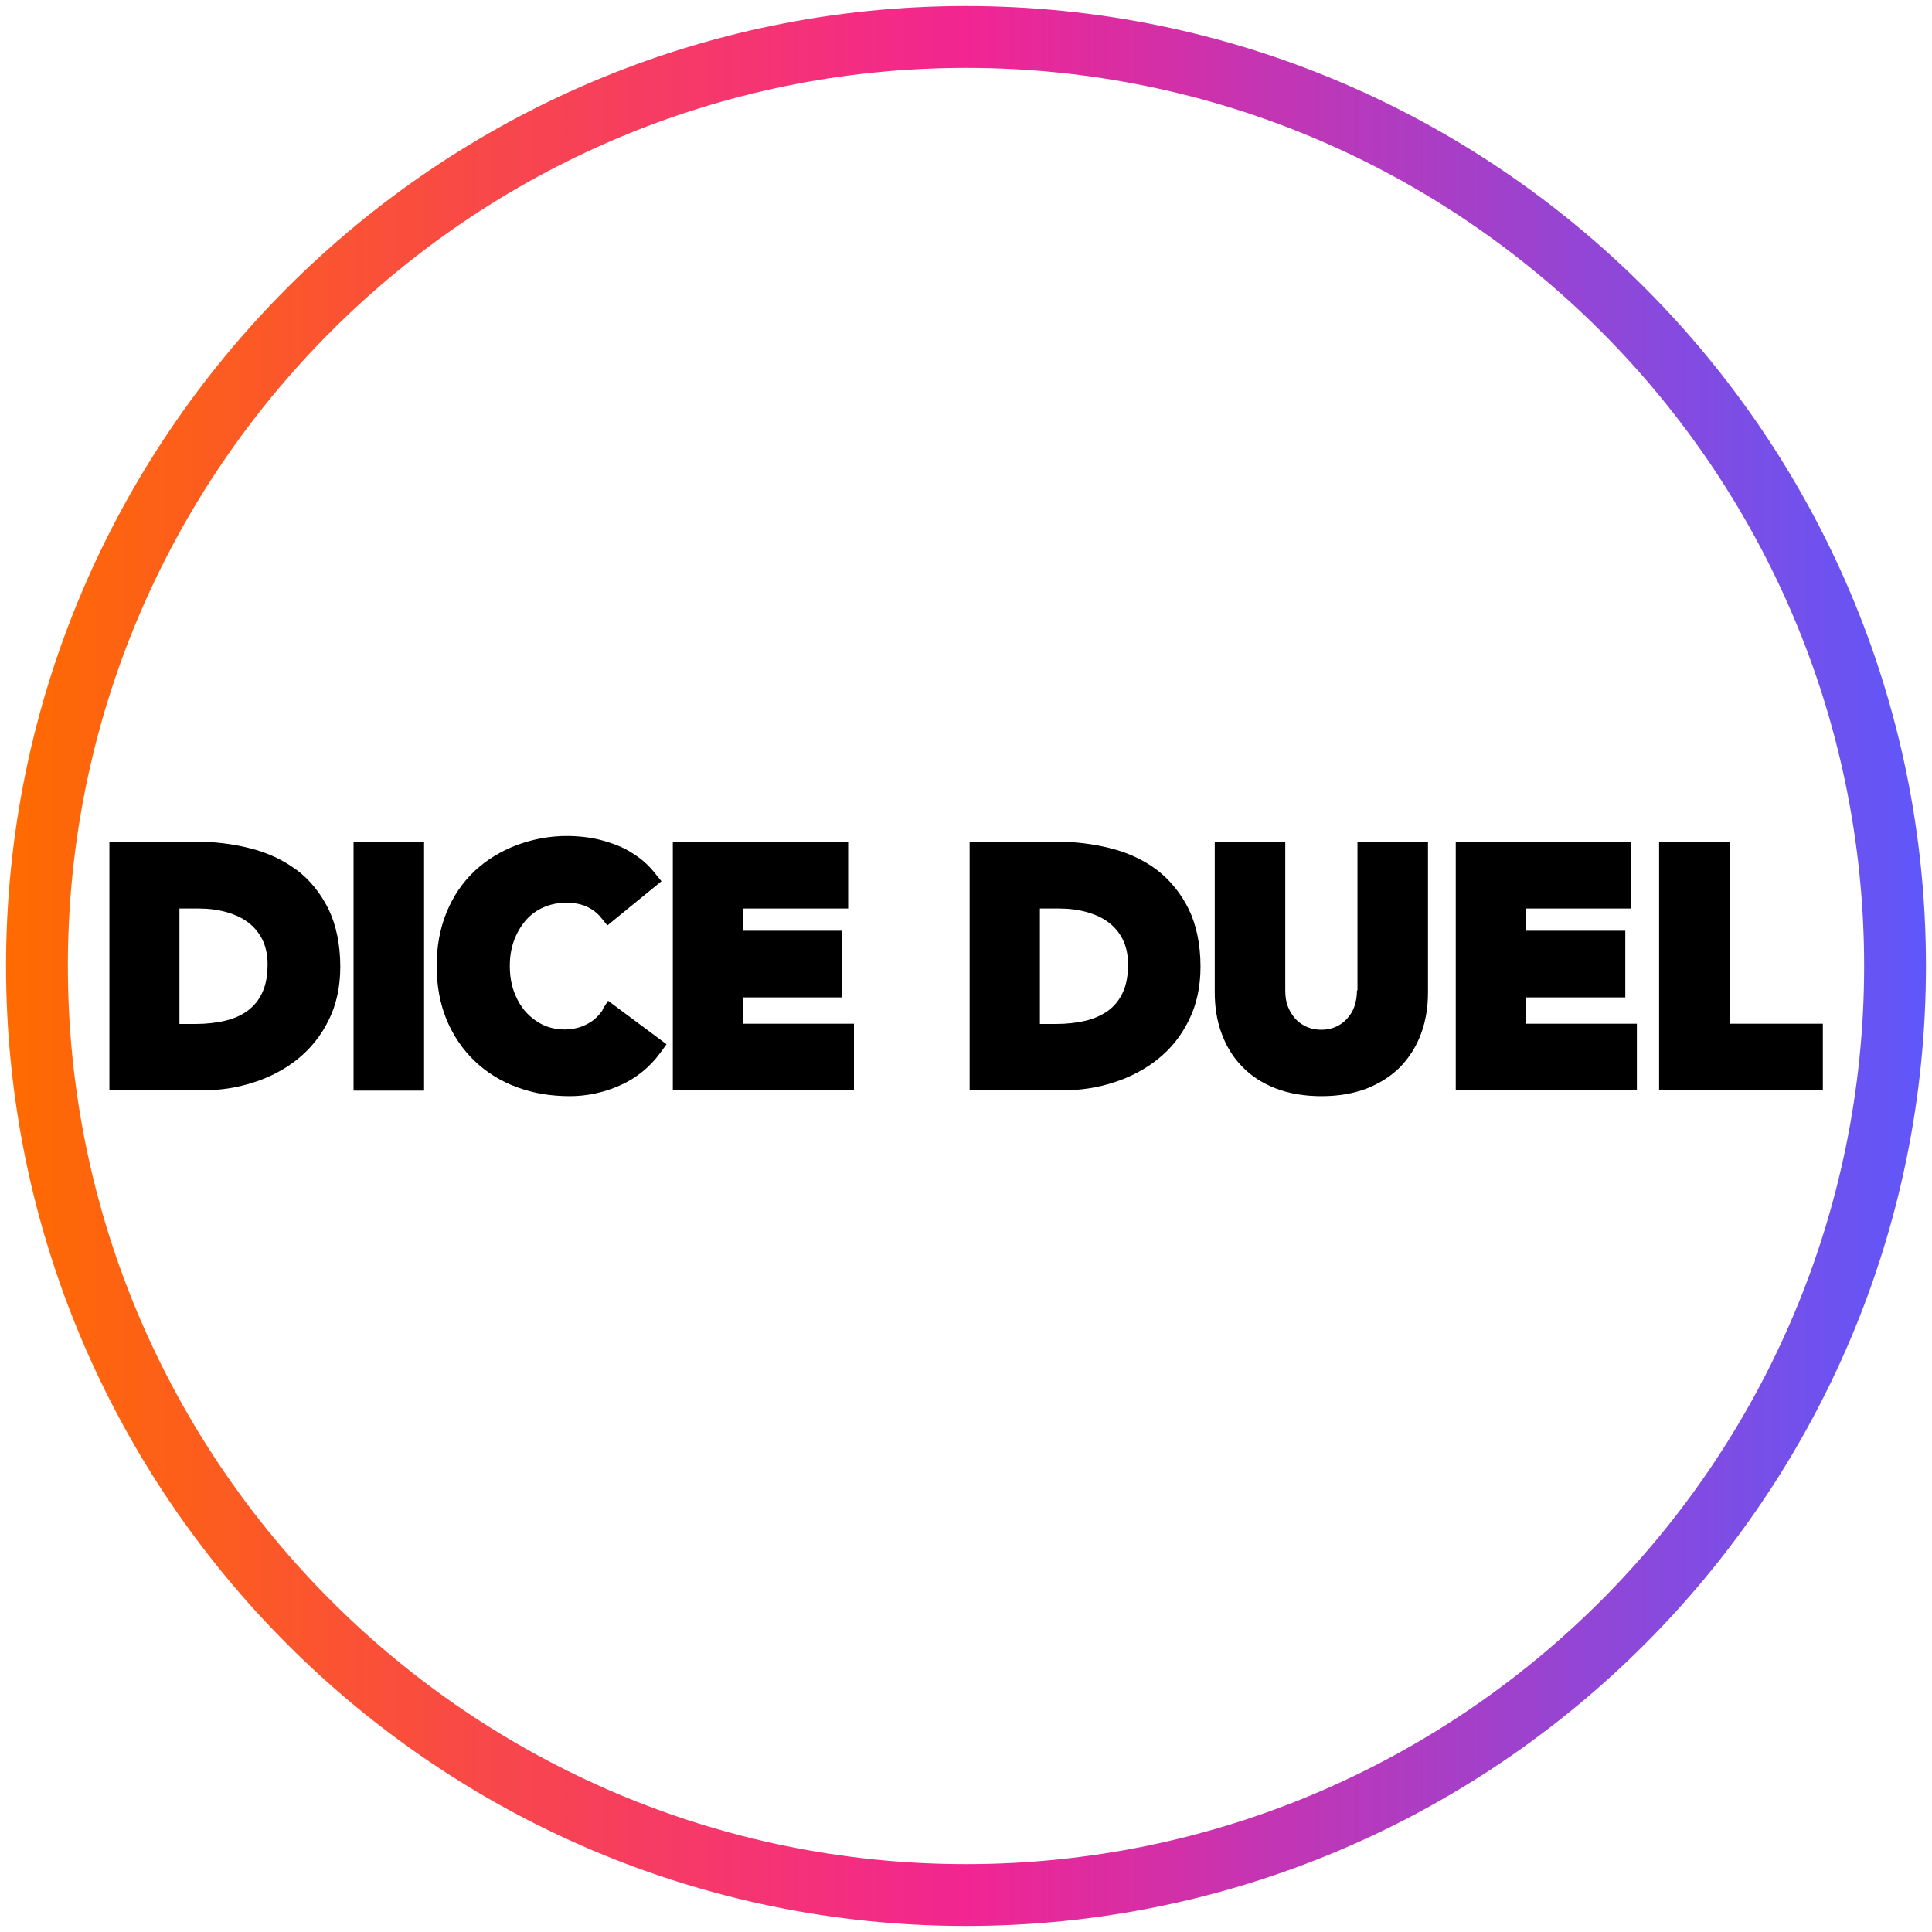
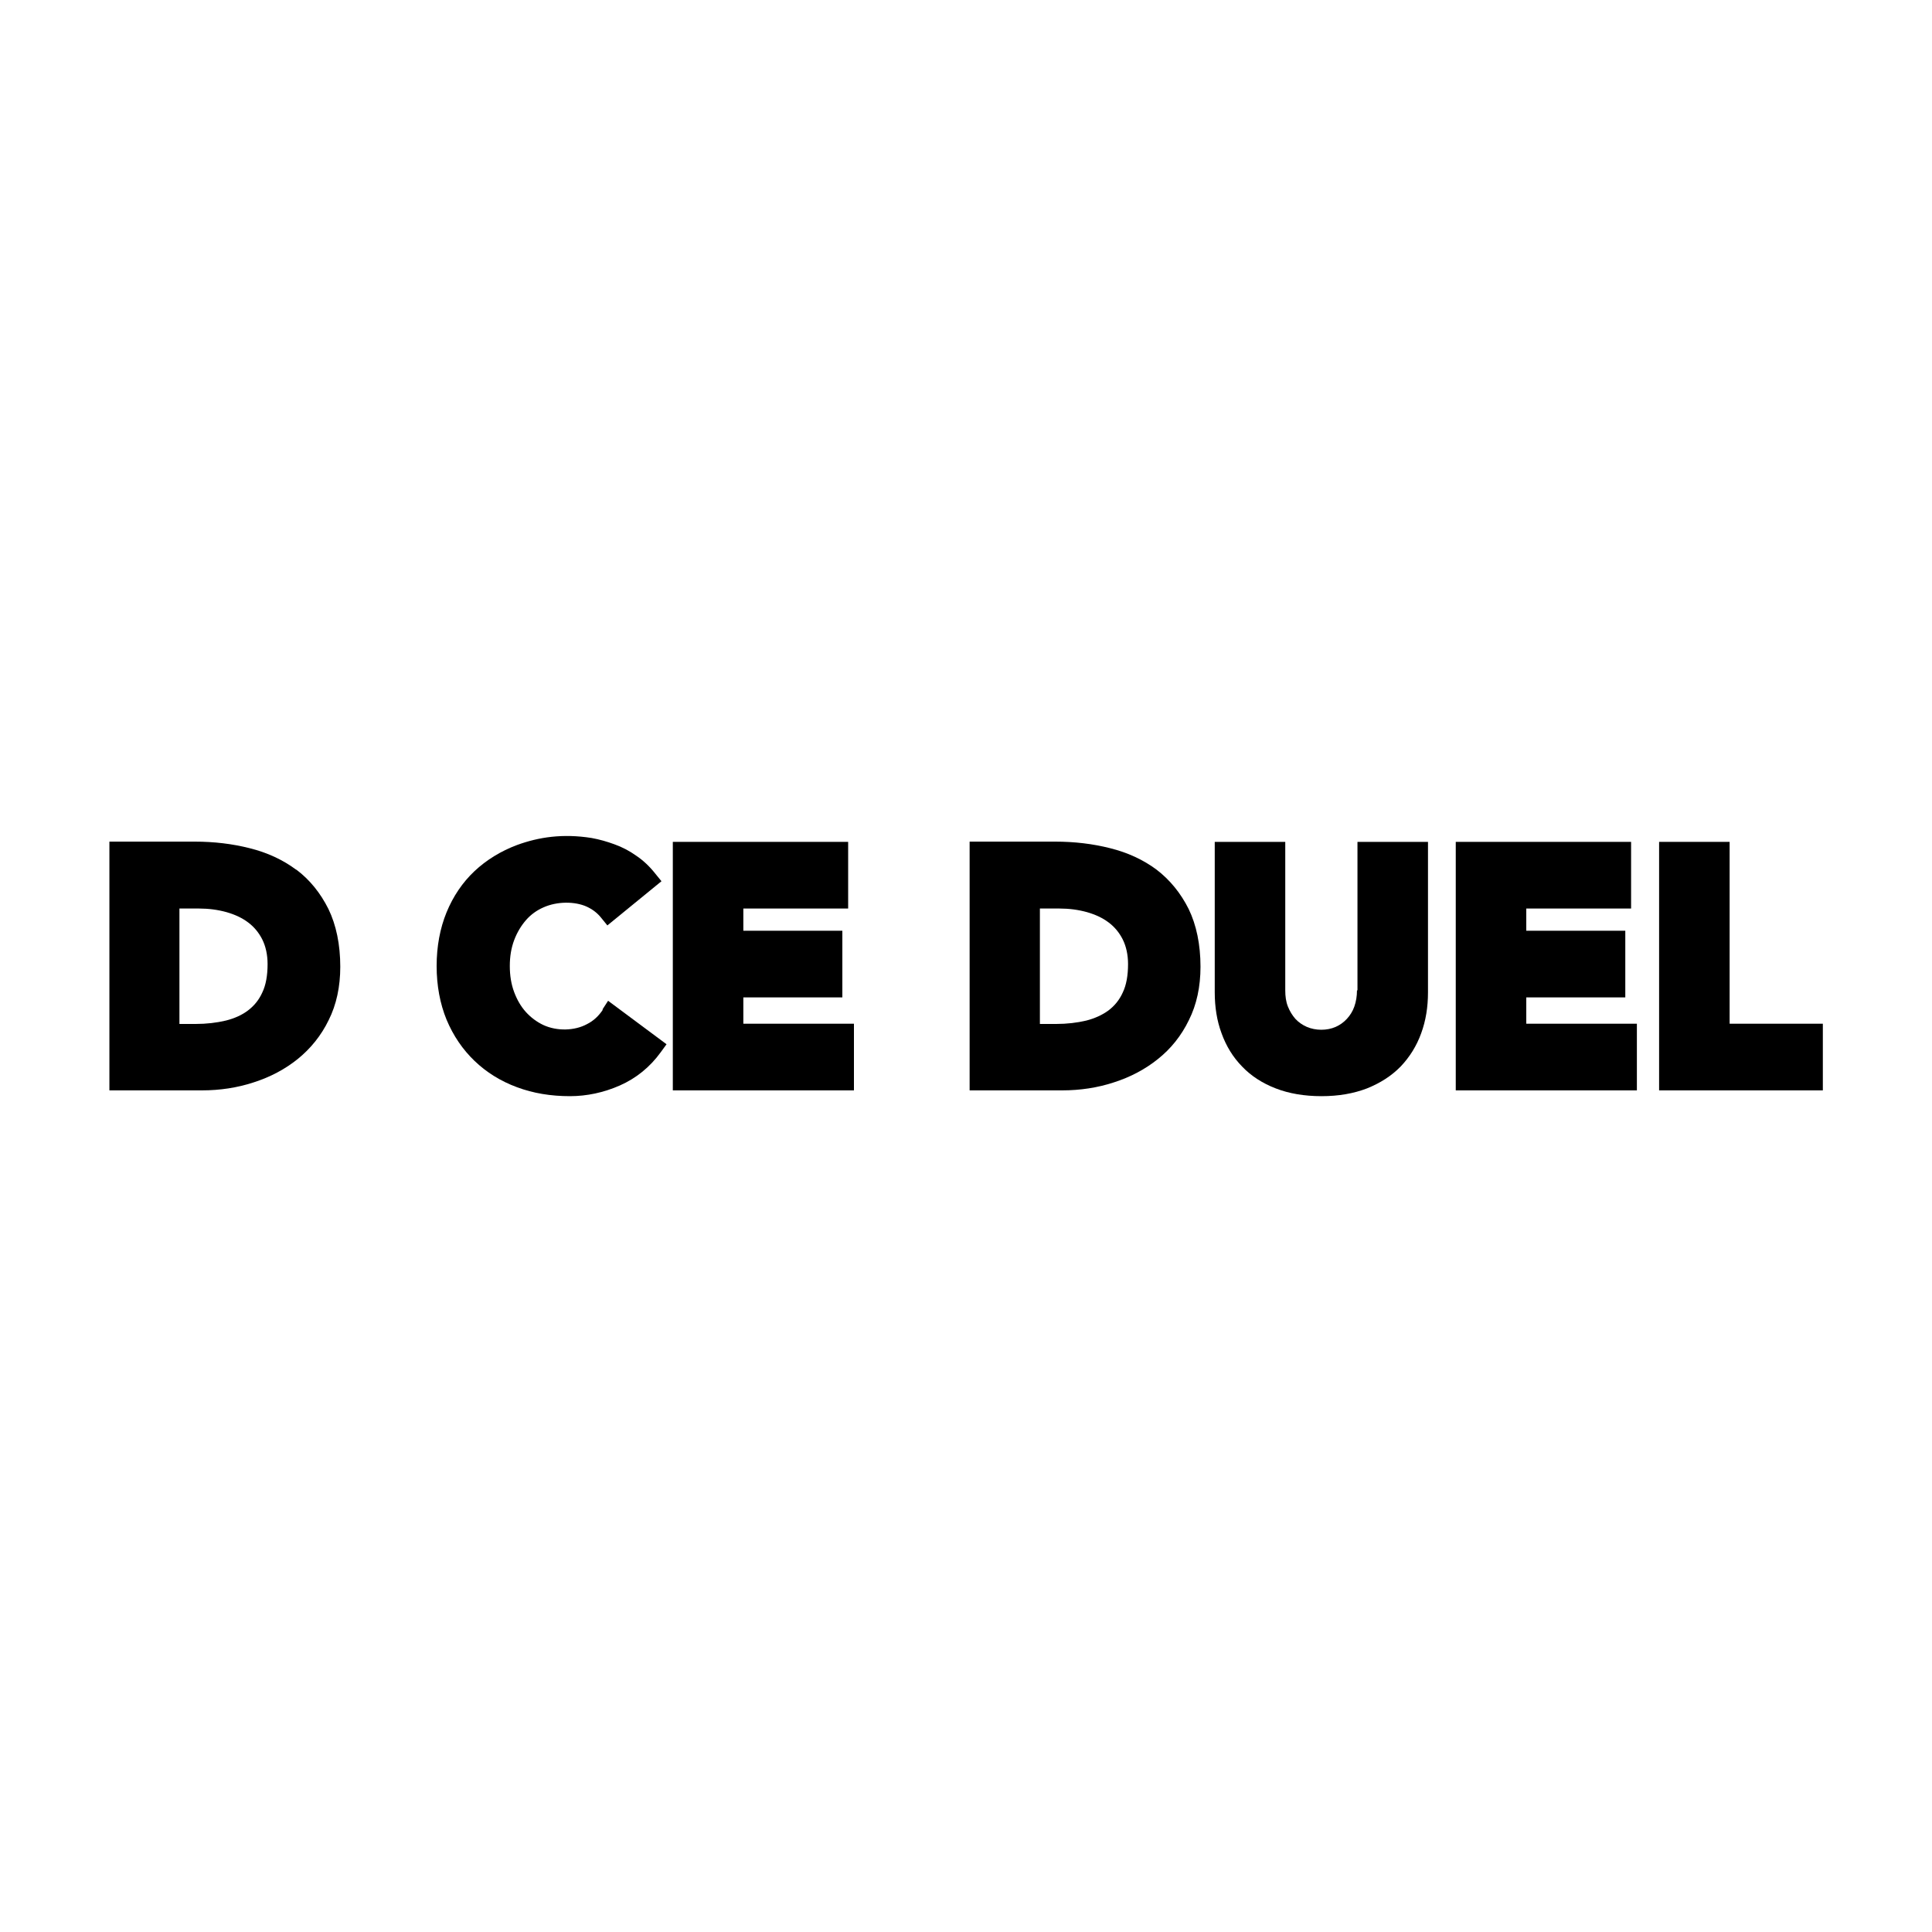
<svg xmlns="http://www.w3.org/2000/svg" width="80" height="80" viewBox="0 0 80 80" fill="none">
  <g clip-path="url(#clip0_359_87)">
-     <path d="M40 79.75C18.08 79.75 0.25 61.92 0.25 40C0.25 18.08 18.08 0.25 40 0.25C61.92 0.25 79.75 18.08 79.75 40C79.75 61.92 61.92 79.75 40 79.75ZM40 2.81C19.49 2.81 2.81 19.49 2.81 40C2.81 60.51 19.49 77.19 40 77.19C60.51 77.19 77.19 60.51 77.19 40C77.19 19.49 60.51 2.81 40 2.81Z" fill="url(#paint0_linear_359_87)" />
    <path d="M12.26 36.01C11.71 35.6 11.06 35.3 10.33 35.12C9.62 34.94 8.86 34.85 8.07 34.85H4.53V45.15H8.36C9.11 45.15 9.83 45.04 10.5 44.82C11.19 44.6 11.81 44.27 12.33 43.85C12.86 43.42 13.3 42.88 13.61 42.24C13.93 41.6 14.09 40.86 14.09 40.03C14.09 39.11 13.92 38.3 13.6 37.64C13.27 36.98 12.83 36.43 12.27 36.01H12.26ZM11.08 39.92C11.08 40.39 11.01 40.79 10.86 41.1C10.72 41.41 10.52 41.65 10.27 41.84C10.02 42.03 9.71 42.17 9.35 42.26C8.97 42.35 8.55 42.4 8.1 42.4H7.43V37.62H8.24C8.64 37.62 9.02 37.67 9.38 37.77C9.73 37.87 10.03 38.01 10.28 38.2C10.52 38.38 10.72 38.62 10.86 38.9C11 39.18 11.08 39.53 11.08 39.92Z" fill="black" />
-     <path d="M17.56 34.86H14.64V45.16H17.56V34.86Z" fill="black" />
    <path d="M24.97 41.8C24.79 42.07 24.58 42.27 24.3 42.41C23.8 42.68 23.07 42.71 22.49 42.44C22.22 42.31 21.98 42.13 21.78 41.91C21.57 41.68 21.41 41.4 21.29 41.08C21.17 40.76 21.11 40.4 21.11 40C21.11 39.6 21.17 39.25 21.29 38.93C21.41 38.61 21.58 38.33 21.78 38.1C21.98 37.87 22.23 37.69 22.51 37.57C23.07 37.32 23.8 37.32 24.29 37.54C24.53 37.65 24.73 37.8 24.89 38L25.15 38.32L27.39 36.49L27.13 36.17C26.9 35.88 26.64 35.63 26.34 35.43C26.06 35.23 25.75 35.07 25.44 34.96C25.14 34.85 24.83 34.76 24.5 34.7C23.31 34.51 22.31 34.66 21.41 34.99C20.74 35.24 20.14 35.61 19.65 36.07C19.15 36.54 18.76 37.12 18.49 37.78C18.22 38.44 18.08 39.19 18.08 40C18.08 40.81 18.22 41.56 18.49 42.22C18.77 42.89 19.16 43.46 19.65 43.93C20.14 44.4 20.73 44.77 21.41 45.02C22.08 45.27 22.81 45.39 23.6 45.39C24.3 45.39 25 45.24 25.66 44.95C26.34 44.65 26.91 44.19 27.36 43.57L27.6 43.24L25.18 41.44L24.94 41.81L24.97 41.8Z" fill="black" />
    <path d="M30.78 41.3H34.88V38.54H30.78V37.62H35.12V34.86H27.86V45.15H35.36V42.39H30.78V41.3Z" fill="black" />
    <path d="M47.89 36.01C47.34 35.6 46.69 35.3 45.96 35.12C45.25 34.94 44.49 34.85 43.7 34.85H40.15V45.15H43.98C44.73 45.15 45.45 45.04 46.12 44.82C46.81 44.6 47.43 44.27 47.95 43.85C48.49 43.42 48.92 42.88 49.23 42.24C49.55 41.6 49.71 40.86 49.71 40.03C49.71 39.11 49.54 38.3 49.22 37.64C48.89 36.98 48.44 36.43 47.89 36.01ZM46.71 39.92C46.71 40.39 46.64 40.79 46.49 41.1C46.35 41.41 46.15 41.65 45.9 41.84C45.64 42.03 45.33 42.17 44.98 42.26C44.6 42.35 44.18 42.4 43.73 42.4H43.06V37.62H43.87C44.27 37.62 44.65 37.67 45.01 37.77C45.36 37.87 45.66 38.01 45.91 38.2C46.15 38.38 46.35 38.62 46.49 38.9C46.63 39.18 46.71 39.53 46.71 39.92Z" fill="black" />
    <path d="M56.19 41.01C56.19 41.25 56.15 41.48 56.08 41.68C56.01 41.88 55.9 42.05 55.77 42.19C55.64 42.33 55.49 42.44 55.31 42.52C54.95 42.68 54.48 42.68 54.11 42.52C53.93 42.44 53.77 42.33 53.64 42.19C53.51 42.04 53.41 41.88 53.33 41.68C53.25 41.48 53.22 41.26 53.22 41.01V34.86H50.3V41.09C50.3 41.7 50.39 42.27 50.58 42.78C50.77 43.31 51.05 43.77 51.43 44.16C51.8 44.55 52.28 44.86 52.83 45.07C53.37 45.28 54.01 45.39 54.72 45.39C55.43 45.39 56.05 45.28 56.6 45.07C57.15 44.85 57.62 44.55 58 44.16C58.37 43.77 58.66 43.31 58.85 42.78C59.04 42.26 59.13 41.7 59.13 41.09V34.86H56.21V41.01H56.19Z" fill="black" />
    <path d="M63.2 41.3H67.3V38.54H63.2V37.62H67.54V34.86H60.28V45.15H67.78V42.39H63.2V41.3Z" fill="black" />
    <path d="M71.62 42.39V34.86H68.7V45.15H75.48V42.39H71.62Z" fill="black" />
  </g>
  <defs>
    <linearGradient id="paint0_linear_359_87" x1="0.25" y1="40" x2="79.75" y2="40" gradientUnits="userSpaceOnUse">
      <stop stop-color="#FF6B00" />
      <stop offset="0.5" stop-color="#F22592" />
      <stop offset="1" stop-color="#5F57FA" />
    </linearGradient>
    <clipPath id="clip0_359_87">
      <rect width="80" height="80" fill="white" />
    </clipPath>
  </defs>
</svg>